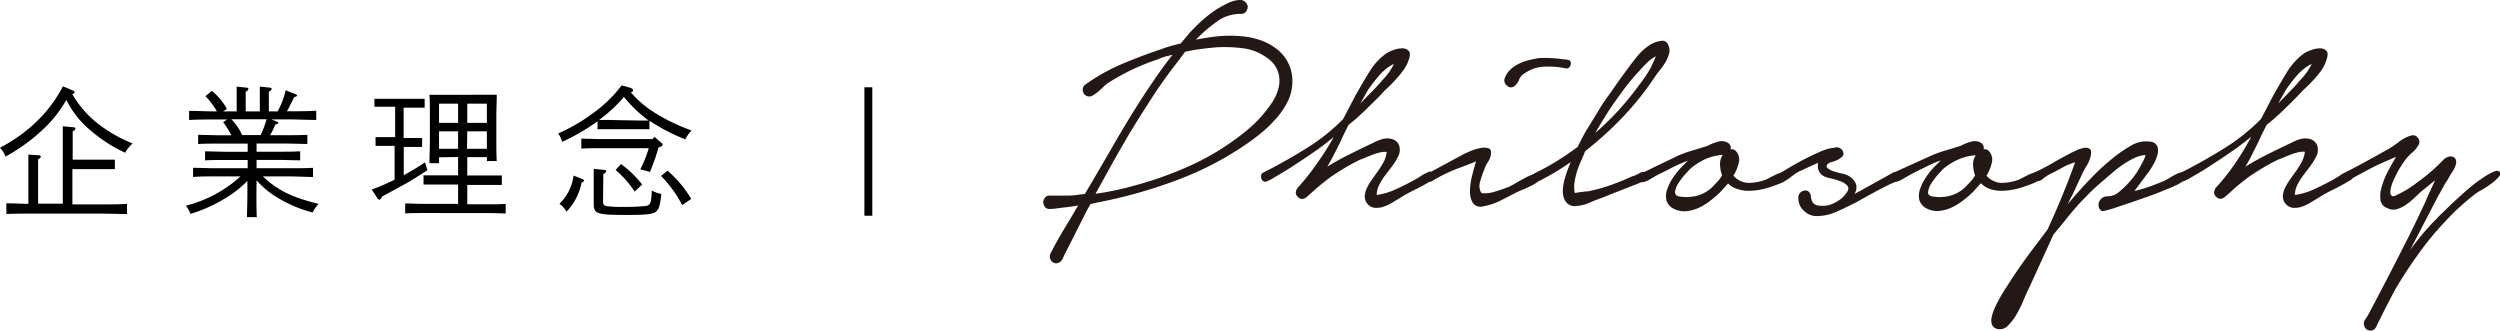
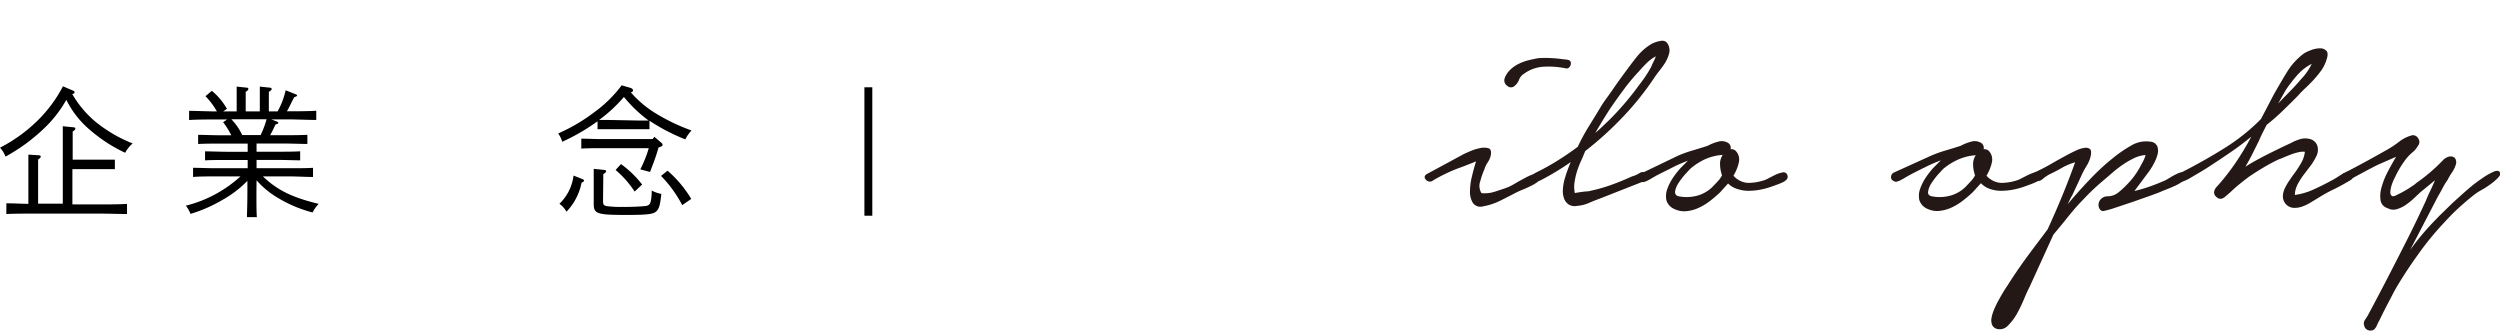
<svg xmlns="http://www.w3.org/2000/svg" viewBox="0 0 354.29 46.85">
  <defs>
    <style>.cls-1{fill:#231815;}</style>
  </defs>
  <title>アセット 2</title>
  <g id="レイヤー_2" data-name="レイヤー 2">
    <g id="レイヤー_2-2" data-name="レイヤー 2">
      <path d="M10.14,12.75c.38.16.42.18.42.32s0,.16-.32.26a14.84,14.84,0,0,0,3.24,3.88,20.07,20.07,0,0,0,5.32,3.12,4.35,4.35,0,0,0-1.06,1.32,21.19,21.19,0,0,1-4.9-3.16A13.32,13.32,0,0,1,9.4,14.15a17.29,17.29,0,0,1-3.34,4.22A25.44,25.44,0,0,1,.78,22.19,3.8,3.8,0,0,0,0,20.93a21.9,21.9,0,0,0,5.18-3.7,19.18,19.18,0,0,0,3.74-5Zm-1.24,7c0-.92,0-1.16,0-1.86l1.42.14c.24,0,.36.08.36.2s-.1.24-.38.4v4H13.9c.76,0,1.78,0,2.38,0v1.34c-.6,0-1.72,0-2.38,0H10.26v5H14c1.26,0,3,0,4-.08v1.44c-1.06,0-2.76-.06-4-.06H4.9c-1.1,0-2.9,0-4,.06V28.81c.78,0,2.06.06,3.12.08V23.75c0-.92,0-1.16,0-1.84L5.42,22c.24,0,.36.1.36.2s-.12.24-.38.4c0,.92,0,4.72,0,6.26H8.9Z" />
      <path d="M36.34,27.25c0,1.52,0,2.8.06,3.52H35c0-.78.06-1.9.06-3.52V25.63a15.27,15.27,0,0,1-3.5,2.68,20.45,20.45,0,0,1-4.56,2,4.57,4.57,0,0,0-.66-1.16A18,18,0,0,0,34.08,25H30.54c-1,0-2.34,0-3.18.08v-1.3c.84,0,2.16.06,3.18.06H35.1V22.67H32.26c-1,0-2.36,0-3.2.06V21.45c.84,0,2.16.06,3.2.06H35.1V20.35H31.26c-1,0-2.34,0-3.18.06v-1.3c.84,0,2.14.06,3.18.06h1.52a11.71,11.71,0,0,0-1.16-1.86l.58-.38H30.8c-1.12,0-2.92,0-4,.08v-1.3c1,0,2.78.08,3.94.08a10.63,10.63,0,0,0-1.62-2.16l.9-.76a9.07,9.07,0,0,1,2.14,2.56l-.54.36h1.92V13.55c0-.3,0-1,0-1.28l1.3.14c.26,0,.36.08.36.2s-.1.24-.38.4v2.78h2V13.55c0-.54,0-1,0-1.28l1.3.14c.26,0,.38.08.38.2s-.12.24-.4.4v2.78h1.24a11,11,0,0,0,1.14-3l1.4.56c.16.06.22.12.22.18s0,.12-.4.24c-.14.26-.24.44-.64,1.26a7.23,7.23,0,0,1-.4.74h.16c1.26,0,3,0,4-.08V17c-1.06,0-2.76-.08-4-.08H38.46l.76.3c.16.06.22.12.22.18s0,.14-.4.24c-.24.52-.46,1-.76,1.52h2.08c.92,0,2.34,0,3.2-.06v1.3c-.86,0-2.28-.06-3.2-.06h-4v1.16h3c.92,0,2.32,0,3.18-.06v1.28c-.86,0-2.26-.06-3.18-.06h-3v1.18h4.8c.92,0,2.32,0,3.2-.06v1.3c-.88,0-2.28-.08-3.2-.08h-3.9C39.36,27,41.48,28,45.16,28.89a5,5,0,0,0-.86,1.22,18.33,18.33,0,0,1-5-2.12,12.09,12.09,0,0,1-2.94-2.44ZM37,19a12.81,12.81,0,0,0,.78-2.1h-5a7.72,7.72,0,0,1,1.54,2.24h2.62Z" />
-       <path d="M57.22,24.83c1-.56,2.06-1.16,3-1.82l.36,1.1c-1.18.78-2,1.28-2.94,1.84l-3.5,1.9c-.14.32-.24.44-.36.44a.41.41,0,0,1-.3-.2l-.8-1.22c1.08-.4,2.16-.88,3.24-1.4v-4.8h-1.5c-.38,0-.9,0-1.2,0V19.43c.3,0,.82,0,1.2,0H56v-4.3H54.24c-.38,0-.9,0-1.18,0V14c.28,0,.8,0,1.18,0H59c.38,0,.88,0,1.18,0v1.26c-.3,0-.8,0-1.18,0h-1.8v4.3h1.42c.38,0,.9,0,1.2,0v1.26c-.3,0-.82,0-1.2,0H57.22Zm5-2.54v.84H60.86c0-.8.06-2,.06-3.52v-3c0-1.2,0-2.54-.06-3.18.52,0,1,0,1.7,0H68.7c.7,0,1.18,0,1.7,0,0,.64-.06,2.18-.06,3.18v2.7c0,1.58,0,2.76.06,3.52H69v-.56H66.22v2.6h2.52c.76,0,1.8,0,2.38,0v1.34c-.6,0-1.72,0-2.38,0H66.22v2.74h3.06c.76,0,1.8,0,2.38-.06v1.36c-.6,0-1.72-.06-2.38-.06H59.82c-.66,0-1.78,0-2.4.06V28.83c.6,0,1.62.06,2.4.06h5.1V26.15H62.4c-.66,0-1.78,0-2.38,0V24.85c.58,0,1.62,0,2.38,0h2.52v-2.6Zm2.7-7.6h-2.7v2.72h2.7Zm-2.7,3.92v2.48h2.7V18.61ZM69,17.41V14.69H66.22v2.72Zm-2.82,3.68H69V18.61H66.22Z" />
      <path d="M89.14,12.39c.42.12.56.22.56.4s-.06.22-.3.3A14.94,14.94,0,0,0,92.82,16,27.4,27.4,0,0,0,98,18.49a5.34,5.34,0,0,0-.88,1.26,27.43,27.43,0,0,1-5.08-2.64v1.2c-.42,0-1.06,0-1.58,0H86.26c-.52,0-1.16,0-1.58,0V17.19a29.06,29.06,0,0,1-5,2.9,4.06,4.06,0,0,0-.58-1.18,24.49,24.49,0,0,0,5-2.92,17.93,17.93,0,0,0,4-3.9Zm-6.58,13c.14.06.2.12.2.2s-.06.2-.34.28A8.21,8.21,0,0,1,80.28,30a3.51,3.51,0,0,0-1-1.12,6.68,6.68,0,0,0,2-4ZM85.18,21c-.82,0-2.06,0-2.8.06V19.65c.74,0,2,.06,2.8.06h7.3l.26-.32,1,.86a.34.34,0,0,1,.16.26c0,.14-.08.2-.32.3l-.26.1a25.24,25.24,0,0,1-.82,2.46c-.24.64-.28.74-.38,1L90.74,24a16.73,16.73,0,0,0,1.2-3Zm.28,7.48c0,.5.1.62.46.72a14.49,14.49,0,0,0,2.36.12,31.18,31.18,0,0,0,3.18-.12c.58-.08.74-.3.84-1.14a8.51,8.51,0,0,0,.06-1V27a4.55,4.55,0,0,0,1.36.48c-.16,1.58-.32,2.14-.74,2.5s-1.16.48-4.22.48c-4.18,0-4.62-.16-4.62-1.58V25.79c0-.8,0-1.26,0-1.86l1.4.14c.24,0,.36.08.36.2s-.12.24-.4.4Zm5-11.4c.38,0,1,0,1.46,0a19.09,19.09,0,0,1-3.5-3.34A20.74,20.74,0,0,1,84.9,17c.44,0,1,0,1.36,0ZM88,23.25a14.58,14.58,0,0,1,3,2.9l-1.06,1a14,14,0,0,0-2.7-3.06Zm6.6.94a16.27,16.27,0,0,1,3.36,4l-1.28.88a17.33,17.33,0,0,0-3-4.14Z" />
      <path d="M122.5,12.37h1.12v18.2H122.5Z" />
-       <path class="cls-1" d="M153.88,11.94A26.83,26.83,0,0,1,159,9.07c1.81-.76,3.62-1.45,5.45-2.06q.71-.27,1.44-.48c.49-.14,1-.27,1.44-.37l1.17-1.4a26.2,26.2,0,0,1,1.9-1.9,17.83,17.83,0,0,1,2.15-1.63l.86-.48a7.78,7.78,0,0,1,1.17-.54A3.52,3.52,0,0,1,175.71,0a1,1,0,0,1,.86.38.87.87,0,0,1,.16,1,.88.88,0,0,1-.87.59,5.53,5.53,0,0,0-3.39,1.08,21.09,21.09,0,0,0-3,2.58c1.08-.22,2.15-.39,3.22-.5a19.09,19.09,0,0,1,3.21,0,11.31,11.31,0,0,1,2.61.53,8.19,8.19,0,0,1,2.33,1.21,5.84,5.84,0,0,1,1.67,1.95,5.62,5.62,0,0,1,.64,2.73,6.41,6.41,0,0,1-.61,2.73A10.58,10.58,0,0,1,181,16.62a17.18,17.18,0,0,1-2,2c-.74.62-1.45,1.17-2.12,1.63a45.31,45.31,0,0,1-10.29,5.35,69.26,69.26,0,0,1-11.14,3.11l-.91.21-.56,1-2.78,5.51a10.32,10.32,0,0,0-.54,1.1,1.15,1.15,0,0,1-.88.78.86.86,0,0,1-.86-.46.94.94,0,0,1,0-1c.57-1.14,1.19-2.26,1.87-3.37s1.35-2.23,2-3.37c-.51.1-1,.18-1.52.24s-1,.11-1.47.18-.69.07-1.07.09a.82.82,0,0,1-.81-.62.84.84,0,0,1,.11-.88.75.75,0,0,1,.76-.4c.81,0,1.63,0,2.48,0s1.67-.14,2.48-.24l1.11-1.88c1.08-1.85,2.16-3.7,3.22-5.54s2.17-3.66,3.32-5.48c.74-1.15,1.5-2.29,2.28-3.43s1.6-2.27,2.48-3.37c-.37.07-.74.16-1.09.26s-.7.24-1,.38A31,31,0,0,0,157,11.78a3.32,3.32,0,0,0-.61.51c-.23.23-.48.45-.73.67a5.39,5.39,0,0,1-.79.56.82.82,0,0,1-.7.13.88.88,0,0,1-.71-.77A.85.85,0,0,1,153.88,11.94ZM167,8.62q-1.92,2.42-3.6,5t-3.29,5.22q-1.26,2.14-2.46,4.28l-2.4,4.34a41,41,0,0,0,5.37-1.12A51.31,51.31,0,0,0,168,23.77a35.32,35.32,0,0,0,6.89-3.91c.51-.35,1.09-.8,1.75-1.34a17.64,17.64,0,0,0,1.9-1.79,18.87,18.87,0,0,0,1.67-2.11,6.58,6.58,0,0,0,1-2.25,4.09,4.09,0,0,0-.1-2.22,4,4,0,0,0-1.62-2,7.07,7.07,0,0,0-3.37-1.31,19.86,19.86,0,0,0-3.67-.14q-1.17.1-2.25.24c-.73.09-1.48.23-2.26.4Z" />
-       <path class="cls-1" d="M179,24.47q3.19-1.61,6.18-3.48a27.17,27.17,0,0,0,5.17-4.13l1.82-3.48c.58-1,1.2-2.09,1.88-3.18a9,9,0,0,1,2.43-2.65,5.87,5.87,0,0,1,1-.46,3.62,3.62,0,0,1,1.24-.24,1.2,1.2,0,0,1,.91.35c.22.23.23.67,0,1.31a5.31,5.31,0,0,1-.73,1.42,16.14,16.14,0,0,1-1.07,1.31c-.39.43-.78.83-1.19,1.21a13.33,13.33,0,0,0-1.06,1.09c-.71.72-1.44,1.43-2.18,2.15s-1.5,1.39-2.28,2c-.2.39-.4.78-.58,1.15s-.37.76-.53,1.15c-.31.61-.61,1.22-.92,1.82s-.64,1.22-1,1.82c1-.64,2.12-1.24,3.22-1.79s2.18-1.08,3.26-1.58a6.77,6.77,0,0,1,1.3-.54,2.52,2.52,0,0,1,1.44,0,1.41,1.41,0,0,1,1,1,2,2,0,0,1-.2,1.5,7.47,7.47,0,0,1-.79,1.29l-1,1.31a7.79,7.79,0,0,0-.86,1.39,3.15,3.15,0,0,0-.36,1.42,9.49,9.49,0,0,0,2.76-.83c1-.45,1.83-.89,2.61-1.31.27-.15.58-.33.94-.57a4.82,4.82,0,0,1,.93-.5.49.49,0,0,1,.49-.06.79.79,0,0,1,.35.3.66.66,0,0,1,.1.45.54.54,0,0,1-.33.43,25.33,25.33,0,0,1-2.28,1.26,23.29,23.29,0,0,0-2.28,1.26l-1.06.64a6.66,6.66,0,0,1-1.24.59,3.27,3.27,0,0,1-1.27.16,1.55,1.55,0,0,1-1.09-.64,1.58,1.58,0,0,1-.32-1,2.78,2.78,0,0,1,.25-1.05,7,7,0,0,1,.55-1l.59-.85c.37-.5.73-1,1.09-1.61a4.29,4.29,0,0,0,.63-1.77,2.76,2.76,0,0,0-.89.06,7.72,7.72,0,0,0-1,.29c-.34.13-.67.26-1,.4a7.52,7.52,0,0,1-.84.33c-.74.35-1.46.74-2.15,1.15s-1.38.85-2.05,1.31c-1.08.82-1.84,1.44-2.28,1.85l-1,.88a1.37,1.37,0,0,1-.59.37.77.77,0,0,1-.73-.21.87.87,0,0,1-.36-.72,1.41,1.41,0,0,1,.31-.67,31.19,31.19,0,0,0,2.71-3.43A35.78,35.78,0,0,0,189,19.43c-.91.75-1.83,1.45-2.76,2.09s-1.86,1.27-2.81,1.88c-.57.39-1.14.74-1.7,1.07l-1.69,1-.53.24a.47.47,0,0,1-.54-.08.75.75,0,0,1-.25-.59A.54.54,0,0,1,179,24.47Zm16.06-12.16c.44-.46.89-1,1.34-1.5a7.59,7.59,0,0,0,1.14-1.76,6.7,6.7,0,0,0-2.07,1.63,21.75,21.75,0,0,0-1.63,2.11l-1.06,1.88c.37-.39.75-.79,1.14-1.18S194.69,12.71,195.06,12.31Z" />
      <path class="cls-1" d="M207.32,21.9c.13-.07.44-.22.93-.43A7.24,7.24,0,0,1,209.7,21a2.5,2.5,0,0,1,1.21,0q.51.13.36,1a2.71,2.71,0,0,1-.43,1,3.65,3.65,0,0,0-.48,1,12,12,0,0,0-.59,1.71,1.92,1.92,0,0,0,.18,1.66,4.61,4.61,0,0,0,1.9-.21c.69-.22,1.33-.43,1.9-.65a9.69,9.69,0,0,0,1-.53c.48-.29,1-.56,1.5-.83a7.43,7.43,0,0,1,1.44-.59c.44-.13.71-.08.81.13s0,.52-.25.81a5.28,5.28,0,0,1-1.14.77c-.46.23-.92.45-1.4.64s-.77.34-.91.41c-.74.39-1.49.77-2.25,1.15a8.82,8.82,0,0,1-2.36.77,1.32,1.32,0,0,1-1.46-.48,3,3,0,0,1-.41-1.63,8.93,8.93,0,0,1,.28-2.14c.18-.77.38-1.47.58-2.12-.78.32-1.54.62-2.28.89a19.82,19.82,0,0,0-2.18.93c-.6.29-1.21.61-1.82,1a.76.76,0,0,1-.89-.3c-.22-.3-.12-.56.28-.77Zm5.92-10.82a3.1,3.1,0,0,1,.79-1.2,4.47,4.47,0,0,1,1.19-.83,6.6,6.6,0,0,1,1.39-.51c.49-.13,1-.22,1.39-.3a17.25,17.25,0,0,1,3.6.17,2.67,2.67,0,0,1,.69.1c.25.07.36.27.32.59a.78.78,0,0,1-.25.46.48.48,0,0,1-.45.13,12,12,0,0,0-3.07-.24,5.19,5.19,0,0,0-2.86,1,1.66,1.66,0,0,0-.71.86,2,2,0,0,1-.61.85.75.75,0,0,1-1.06,0A.91.91,0,0,1,213.24,11.08Z" />
      <path class="cls-1" d="M217.65,24.47a33,33,0,0,0,3-1.66q1.47-.91,2.94-2a27.9,27.9,0,0,1,1.57-2.9c.57-.92,1.13-1.83,1.67-2.73s1.15-1.65,1.72-2.49,1.16-1.66,1.77-2.48,1.06-1.44,1.65-2.17a7.79,7.79,0,0,1,2.05-1.8,4.16,4.16,0,0,1,1.37-.45c.54-.09.91.17,1.11.77a1.78,1.78,0,0,1,0,1.16A5.16,5.16,0,0,1,236,8.86c-.24.37-.49.73-.76,1.07s-.49.63-.66.88a41.69,41.69,0,0,1-4.54,5.71,48.05,48.05,0,0,1-5.39,4.89c-.17.43-.36.89-.58,1.37a13.14,13.14,0,0,0-.59,1.53,10.34,10.34,0,0,0-.35,1.57,4.29,4.29,0,0,0,.05,1.48c.37-.07.71-.13,1-.16a7.58,7.58,0,0,1,.76-.08,1.74,1.74,0,0,0,.46-.08,22.62,22.62,0,0,0,3-.86c1-.36,1.94-.75,2.89-1.18a4,4,0,0,0,1-.43.87.87,0,0,1,1-.05c.37.29.42.54.15.78a3,3,0,0,1-.76.5l-5.87,2.31c-.58.21-1.14.43-1.68.67a5.1,5.1,0,0,1-1.67.4,1.58,1.58,0,0,1-1.21-.24,1.76,1.76,0,0,1-.63-.91,3.14,3.14,0,0,1-.13-1.24,7,7,0,0,1,.2-1.25,19.7,19.7,0,0,1,.91-2.57,38,38,0,0,1-4.35,2.62.77.77,0,0,1-.84-.35C217.15,24.94,217.24,24.68,217.65,24.47Zm10.28-7.34a40.7,40.7,0,0,0,4.36-5.08A18.23,18.23,0,0,0,234,9.48c.07-.18.17-.41.3-.67a6.71,6.71,0,0,0,.36-.83,5.49,5.49,0,0,0-1.34,1c-.43.43-.77.79-1,1.07a28.31,28.31,0,0,0-2.18,2.6c-.68.91-1.35,1.85-2,2.81-.37.57-.72,1.14-1.06,1.69s-.66,1.11-1,1.68c.3-.24.61-.52.93-.83Z" />
      <path class="cls-1" d="M237.81,22.06a17.37,17.37,0,0,1,2.1-.75c.73-.22,1.43-.43,2.1-.65a6.44,6.44,0,0,1,1.47-.58,1.72,1.72,0,0,1,1.47.21.82.82,0,0,1,.3.86.89.89,0,0,1,.71.21,1.77,1.77,0,0,1,.46,1.66,6,6,0,0,1-.76,1.87,2.38,2.38,0,0,0,.61.54,2.8,2.8,0,0,0,1.77.48,7.15,7.15,0,0,0,1.82-.32,3.47,3.47,0,0,0,.76-.32c.34-.18.69-.35,1-.51a3.91,3.91,0,0,1,1-.32.52.52,0,0,1,.61.24.64.64,0,0,1,0,.72,1.78,1.78,0,0,1-.69.48,8.66,8.66,0,0,1-.89.35l-.6.22a11.37,11.37,0,0,1-1.6.43,9.2,9.2,0,0,1-1.64.16,4.87,4.87,0,0,1-1.57-.25A3,3,0,0,1,244.9,26l-1.12,1.24a16.45,16.45,0,0,1-1.36,1.17,8.14,8.14,0,0,1-1.6,1,5.41,5.41,0,0,1-1.75.51,3.17,3.17,0,0,1-1.72-.27,2,2,0,0,1-1.19-1.25,2.93,2.93,0,0,1,.13-1.64,7.1,7.1,0,0,1,.86-1.66,11.87,11.87,0,0,1,1.06-1.33l1-1c-.77.29-1.53.61-2.27,1s-1.49.73-2.23,1.13l-.51.29c-.2.13-.4.24-.61.35a2.55,2.55,0,0,1-.58.24.5.5,0,0,1-.48-.08.54.54,0,0,1-.3-.59.64.64,0,0,1,.35-.53Zm1.72,1.87c-.14.14-.38.41-.74.8a10.46,10.46,0,0,0-.93,1.23,3.05,3.05,0,0,0-.48,1.21c0,.37.16.6.63.67a5.86,5.86,0,0,0,2.51-.11,4.93,4.93,0,0,0,2.15-1.23l.76-.8a3.81,3.81,0,0,0,.61-.86,4.81,4.81,0,0,1-.28-1.5,2.24,2.24,0,0,1,.38-1.39,7.36,7.36,0,0,0-2.56.64A9,9,0,0,0,239.53,23.93Z" />
-       <path class="cls-1" d="M252.29,24.52l1.29-.78c.63-.37,1.32-.75,2.08-1.15s1.53-.76,2.31-1.1a6.46,6.46,0,0,1,2-.56.89.89,0,0,1,.64,0,1.2,1.2,0,0,1,.48.35c.2.35.22.63.05.83a2.51,2.51,0,0,1-.66.51,4.7,4.7,0,0,1-.89.34,1.14,1.14,0,0,0-.63.35c-.17.22-.13.41.13.59a3.08,3.08,0,0,0,.93.43c.37.11.75.2,1.12.29a2.74,2.74,0,0,1,.71.24,2.37,2.37,0,0,1,1.19,1.26,1.8,1.8,0,0,1-.23,1.37l1.37-.75,4.05-2.25a.56.56,0,0,1,.63,0,.69.69,0,0,1,.28.62.63.63,0,0,1-.43.61l-.79.35c-.81.39-1.63.81-2.45,1.26s-1.65.9-2.46,1.37c-1,.49-1.92.94-2.81,1.33a6.69,6.69,0,0,1-2.76.59,2.52,2.52,0,0,1-1.8-.75,2.31,2.31,0,0,1-.78-1.71,1,1,0,0,1,.2-.78,1.12,1.12,0,0,1,.61-.37.75.75,0,0,1,.63.13,1,1,0,0,1,.33.7c.07.71.36,1.13.89,1.26a4,4,0,0,0,1.84-.08,6.36,6.36,0,0,0,1.3-.67,3.33,3.33,0,0,0,.83-.78c.44-.5.56-.89.36-1.18a2.2,2.2,0,0,0-1-.69,14,14,0,0,0-1.55-.46,2.56,2.56,0,0,1-1.11-.45,1.62,1.62,0,0,1-.53-.86,2.08,2.08,0,0,1,0-.86l-1.49.67c-.49.24-.94.44-1.34.62a10,10,0,0,0-1.09.77,1.94,1.94,0,0,1-1.14.51.49.49,0,0,1-.43-.08.48.48,0,0,1-.21-.32,1,1,0,0,1,0-.4A.63.63,0,0,1,252.29,24.52Z" />
      <path class="cls-1" d="M273.67,22.06a17.37,17.37,0,0,1,2.1-.75c.73-.22,1.43-.43,2.1-.65a6.44,6.44,0,0,1,1.47-.58,1.72,1.72,0,0,1,1.47.21.82.82,0,0,1,.3.86.9.9,0,0,1,.71.21,1.77,1.77,0,0,1,.46,1.66,6,6,0,0,1-.76,1.87,2.22,2.22,0,0,0,.61.54,2.8,2.8,0,0,0,1.77.48,7.15,7.15,0,0,0,1.82-.32,3.47,3.47,0,0,0,.76-.32c.34-.18.69-.35,1-.51a3.91,3.91,0,0,1,1-.32.52.52,0,0,1,.61.24.62.62,0,0,1-.06.72,1.67,1.67,0,0,1-.68.48,8.66,8.66,0,0,1-.89.35l-.6.22a11.37,11.37,0,0,1-1.6.43,9.38,9.38,0,0,1-1.64.16,4.83,4.83,0,0,1-1.57-.25,3,3,0,0,1-1.32-.83l-1.12,1.24a16.45,16.45,0,0,1-1.36,1.17,8.14,8.14,0,0,1-1.6,1,5.41,5.41,0,0,1-1.75.51,3.17,3.17,0,0,1-1.72-.27A2,2,0,0,1,272,28.35a2.93,2.93,0,0,1,.13-1.64,7.1,7.1,0,0,1,.86-1.66,10.83,10.83,0,0,1,1.06-1.33l1-1q-1.15.43-2.28,1c-.74.36-1.48.73-2.22,1.13l-.51.29c-.2.13-.4.24-.61.35a2.75,2.75,0,0,1-.58.24.5.5,0,0,1-.48-.08A.56.56,0,0,1,268,25a.67.67,0,0,1,.36-.53Zm1.72,1.87c-.14.14-.38.41-.74.8a10.46,10.46,0,0,0-.93,1.23,3.05,3.05,0,0,0-.48,1.21c-.05.37.16.6.63.67a5.86,5.86,0,0,0,2.51-.11,4.93,4.93,0,0,0,2.15-1.23l.76-.8a3.81,3.81,0,0,0,.61-.86,4.54,4.54,0,0,1-.28-1.5A2.24,2.24,0,0,1,280,22a7.36,7.36,0,0,0-2.56.64A9,9,0,0,0,275.39,23.93Z" />
      <path class="cls-1" d="M288.25,24.47a26.89,26.89,0,0,0,2.56-1.32c.83-.48,1.68-.95,2.56-1.41.2-.11.5-.25.89-.43a3.94,3.94,0,0,1,1.11-.35,1,1,0,0,1,.81.16c.19.16.21.53.08,1.1a4.54,4.54,0,0,1-.59,1.34,10.9,10.9,0,0,0-.73,1.39l-1.27,2.73a6.74,6.74,0,0,0-.35.64c-.1.21-.2.43-.31.64,1-1.21,2.06-2.39,3.15-3.53a32,32,0,0,1,3.44-3.16A18.67,18.67,0,0,1,302,20.64a4.08,4.08,0,0,1,2.74-.56,1.14,1.14,0,0,1,1,.69,2,2,0,0,1,0,1.18,5.6,5.6,0,0,1-.53,1.28,11.36,11.36,0,0,1-.61,1l-2.12,2.84c.74-.18,1.47-.39,2.18-.64s1.43-.54,2.17-.86c.14-.07.37-.2.69-.4a10.48,10.48,0,0,1,1-.54,1.81,1.81,0,0,1,.89-.21c.25,0,.38.21.38.56a.9.9,0,0,1-.43.7,6.64,6.64,0,0,1-1,.59c-.37.17-.74.34-1.11.48l-.81.32c-.21.11-.7.3-1.5.59l-2.58.91-2.63.88a12.81,12.81,0,0,1-1.65.46.57.57,0,0,1-.53-.3,1.08,1.08,0,0,1-.15-.67,1.13,1.13,0,0,1,.33-.72,1.27,1.27,0,0,1,.91-.4,2.42,2.42,0,0,0,1.52-.51,11.2,11.2,0,0,0,1.26-1.15,10.68,10.68,0,0,0,1.78-2.36c.1-.17.25-.45.45-.83a4.06,4.06,0,0,0,.41-1,4.44,4.44,0,0,0-1.6.43,11.92,11.92,0,0,0-1.54.88,15.77,15.77,0,0,0-1.45,1.1l-1.24,1.07a32.1,32.1,0,0,0-3.06,2.89c-1,1-1.88,2.11-2.76,3.21L291,33.25l-3.39,7.44c-.21.39-.46.94-.76,1.66a20.17,20.17,0,0,1-1,2.08,7.69,7.69,0,0,1-1.27,1.69,1.58,1.58,0,0,1-1.49.51,1.06,1.06,0,0,1-.79-.62,1.9,1.9,0,0,1-.05-1.07,6.43,6.43,0,0,1,.43-1.28,14.58,14.58,0,0,1,.66-1.31c.24-.43.46-.81.66-1.13s.35-.55.45-.69c.88-1.4,1.81-2.76,2.79-4.1s2-2.65,2.94-3.93q1.11-2.41,2.08-4.77T294.08,23a8.19,8.19,0,0,0-1.9.8c-.63.36-1.21.66-1.75.91a6,6,0,0,0-.93.64,1.2,1.2,0,0,1-1,.32c-.31,0-.49-.17-.56-.51A.51.51,0,0,1,288.25,24.47Z" />
      <path class="cls-1" d="M309.07,24.47q3.19-1.61,6.18-3.48a27.82,27.82,0,0,0,5.17-4.13l1.82-3.48c.57-1,1.2-2.09,1.87-3.18a9.27,9.27,0,0,1,2.43-2.65,6.43,6.43,0,0,1,1-.46,3.62,3.62,0,0,1,1.24-.24,1.2,1.2,0,0,1,.91.35c.22.23.23.67,0,1.31A5.35,5.35,0,0,1,329,9.93a14.14,14.14,0,0,1-1.06,1.31c-.39.43-.79.83-1.19,1.21a13.55,13.55,0,0,0-1.07,1.09c-.7.72-1.43,1.43-2.17,2.15s-1.51,1.39-2.28,2c-.21.39-.4.78-.59,1.15s-.36.76-.53,1.15l-.91,1.82c-.3.61-.64,1.22-1,1.82,1-.64,2.12-1.24,3.21-1.79s2.19-1.08,3.27-1.58a6.42,6.42,0,0,1,1.29-.54,2.56,2.56,0,0,1,1.45,0,1.45,1.45,0,0,1,1,1,2,2,0,0,1-.2,1.5,8.14,8.14,0,0,1-.79,1.29l-1,1.31a9.14,9.14,0,0,0-.86,1.39,3.27,3.27,0,0,0-.35,1.42,9.49,9.49,0,0,0,2.76-.83c1-.45,1.83-.89,2.61-1.31.27-.15.58-.33.93-.57a5.17,5.17,0,0,1,.94-.5.47.47,0,0,1,.48-.06.88.88,0,0,1,.36.3.72.72,0,0,1,.1.45.56.56,0,0,1-.33.43,25.33,25.33,0,0,1-2.28,1.26,21.19,21.19,0,0,0-2.28,1.26l-1.06.64a6.66,6.66,0,0,1-1.24.59,3.29,3.29,0,0,1-1.27.16,1.64,1.64,0,0,1-1.42-1.66,3,3,0,0,1,.25-1.05,8.26,8.26,0,0,1,.56-1l.58-.85c.38-.5.74-1,1.09-1.61a4.18,4.18,0,0,0,.64-1.77,2.76,2.76,0,0,0-.89.06,8.38,8.38,0,0,0-1,.29c-.34.13-.67.26-1,.4a8.3,8.3,0,0,1-.83.33c-.74.35-1.46.74-2.15,1.15s-1.38.85-2.06,1.31c-1.08.82-1.84,1.44-2.27,1.85s-.76.7-1,.88a1.34,1.34,0,0,1-.58.37.77.77,0,0,1-.73-.21.87.87,0,0,1-.36-.72,1.4,1.4,0,0,1,.3-.67,30,30,0,0,0,2.71-3.43,37.67,37.67,0,0,0,2.26-3.75c-.91.75-1.83,1.45-2.76,2.09s-1.87,1.27-2.81,1.88c-.58.39-1.14.74-1.7,1.07l-1.7,1-.53.24a.46.46,0,0,1-.53-.08.72.72,0,0,1-.25-.59A.54.54,0,0,1,309.07,24.47Zm16.06-12.16c.44-.46.88-1,1.34-1.5a8.3,8.3,0,0,0,1.14-1.76,6.74,6.74,0,0,0-2.08,1.63,20.15,20.15,0,0,0-1.62,2.11l-1.06,1.88c.37-.39.75-.79,1.14-1.18S324.75,12.71,325.13,12.31Z" />
      <path class="cls-1" d="M332.22,24.52q3-1.56,5.82-3.16a14.42,14.42,0,0,0,1.83-1.18,5.23,5.23,0,0,1,1.92-1,.84.84,0,0,1,.91.43.85.85,0,0,1-.05,1.07,3,3,0,0,1-.73.88,7.34,7.34,0,0,0-.84.83,13.79,13.79,0,0,0-1.67,2.73,5.59,5.59,0,0,0-.3.64,5.1,5.1,0,0,0-.26.78,3.43,3.43,0,0,0-.1.72.6.6,0,0,0,.2.49c.11.1.33.08.66-.09s.71-.35,1.12-.58.77-.47,1.11-.7a4.15,4.15,0,0,0,.61-.46,22.56,22.56,0,0,0,2-1.55,24,24,0,0,0,1.8-1.71,1.77,1.77,0,0,1,.56-.38,1.1,1.1,0,0,1,.65-.1.71.71,0,0,1,.49.29,1.09,1.09,0,0,1,.12.72,4,4,0,0,1-.56,1.21,11.07,11.07,0,0,0-.65,1.1,9.14,9.14,0,0,0-.71,1.17c-.21.4-.43.79-.66,1.18l-3.95,7.6a36.23,36.23,0,0,1,3.8-4.49c.13-.15.43-.45.91-.91s1-1,1.62-1.56,1.26-1.15,1.95-1.74,1.35-1.09,2-1.52a9.05,9.05,0,0,1,1.6-.91c.44-.18.73-.14.86.11s0,.47-.28.77a7.05,7.05,0,0,1-1.06.91,12.81,12.81,0,0,1-1.29.83,7,7,0,0,0-.86.54c-.78.6-1.53,1.24-2.26,1.9s-1.42,1.36-2.1,2.11a41.55,41.55,0,0,0-3.72,4.53q-1.76,2.43-3.27,5L338.3,43.2c-.38.72-.73,1.43-1.07,2.14a5.08,5.08,0,0,0-.35.7,2,2,0,0,1-.41.64.91.91,0,0,1-.86.11.83.83,0,0,1-.56-.64.85.85,0,0,1,.08-.78c.15-.23.3-.45.43-.67.47-.89.94-1.76,1.39-2.62s.92-1.75,1.4-2.68q1.41-2.73,2.76-5.4t2.66-5.52c.2-.5.42-1,.65-1.47s.46-1,.66-1.47L343,27.25l-1,.94a9.86,9.86,0,0,1-1.16.91,4.4,4.4,0,0,1-1.24.56,1.68,1.68,0,0,1-1.24-.16,1.39,1.39,0,0,1-1-1.13,4.3,4.3,0,0,1,.15-1.84,10.86,10.86,0,0,1,.86-2.17c.39-.75.79-1.46,1.19-2.14L337,23.34c-.58.29-1.15.58-1.72.89s-1.15.61-1.72.93l-.66.43a.74.74,0,0,1-.76,0,.61.61,0,0,1-.28-.59A.49.49,0,0,1,332.22,24.52Z" />
    </g>
  </g>
</svg>